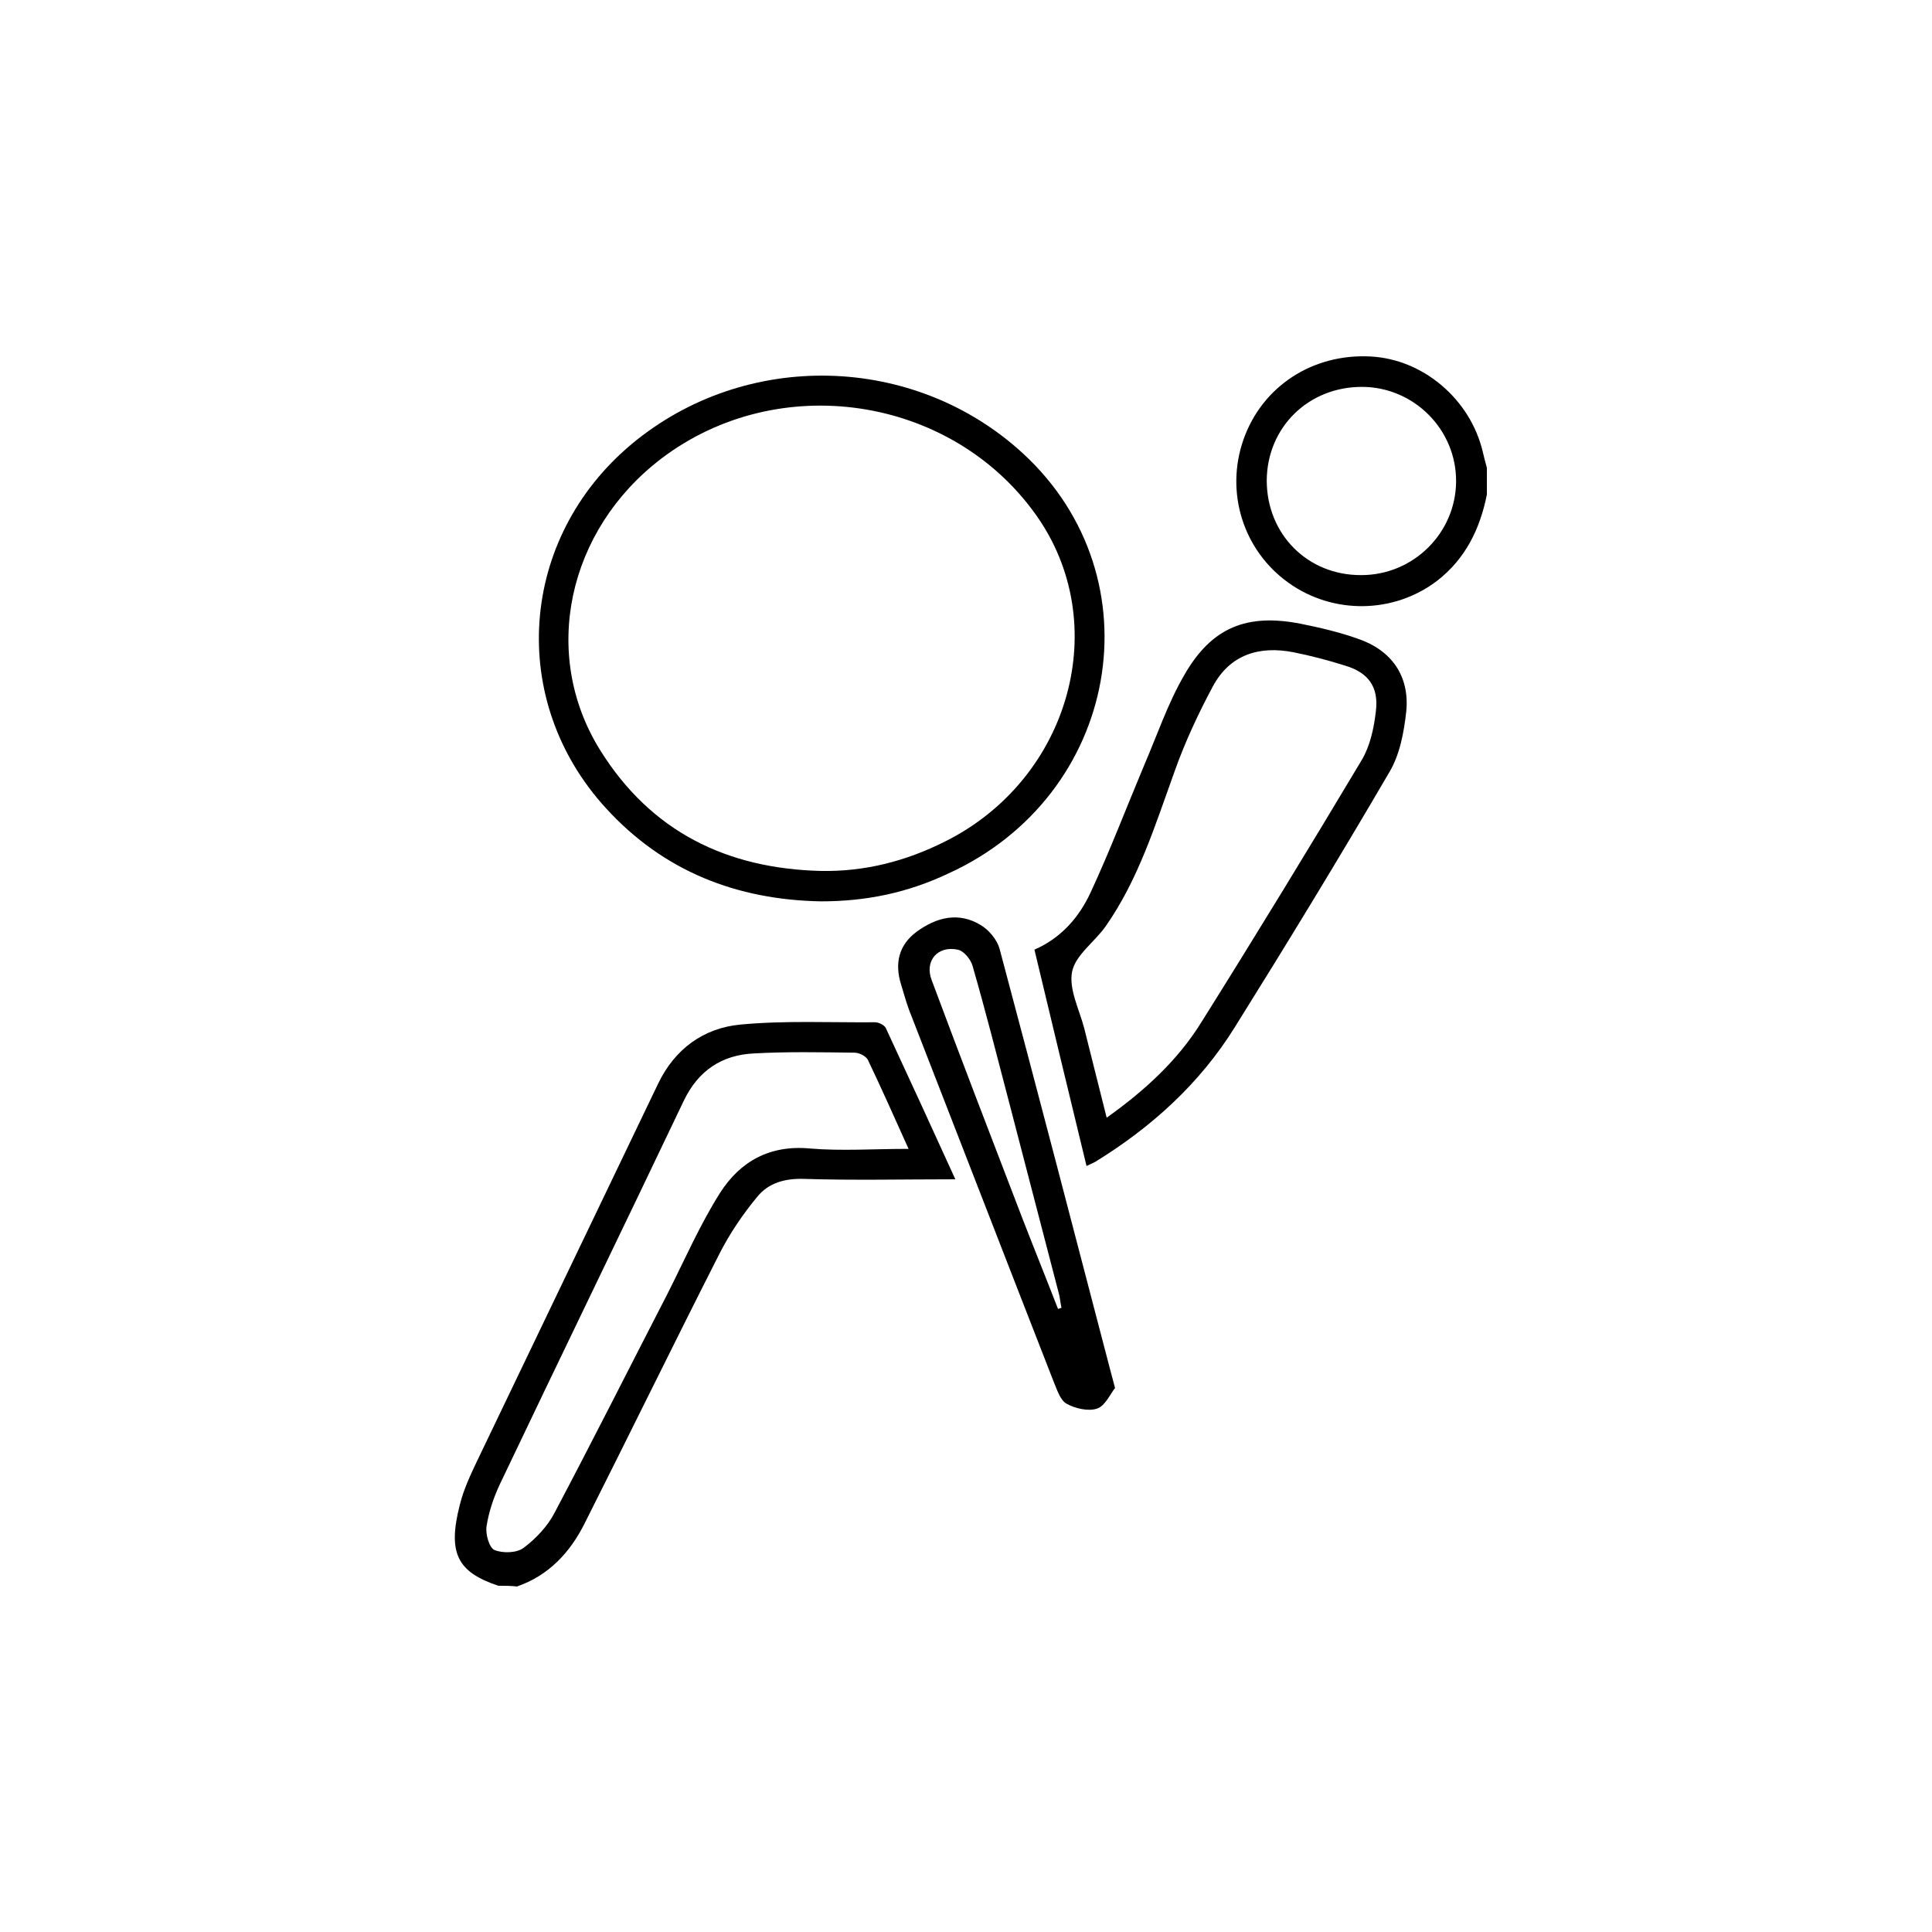
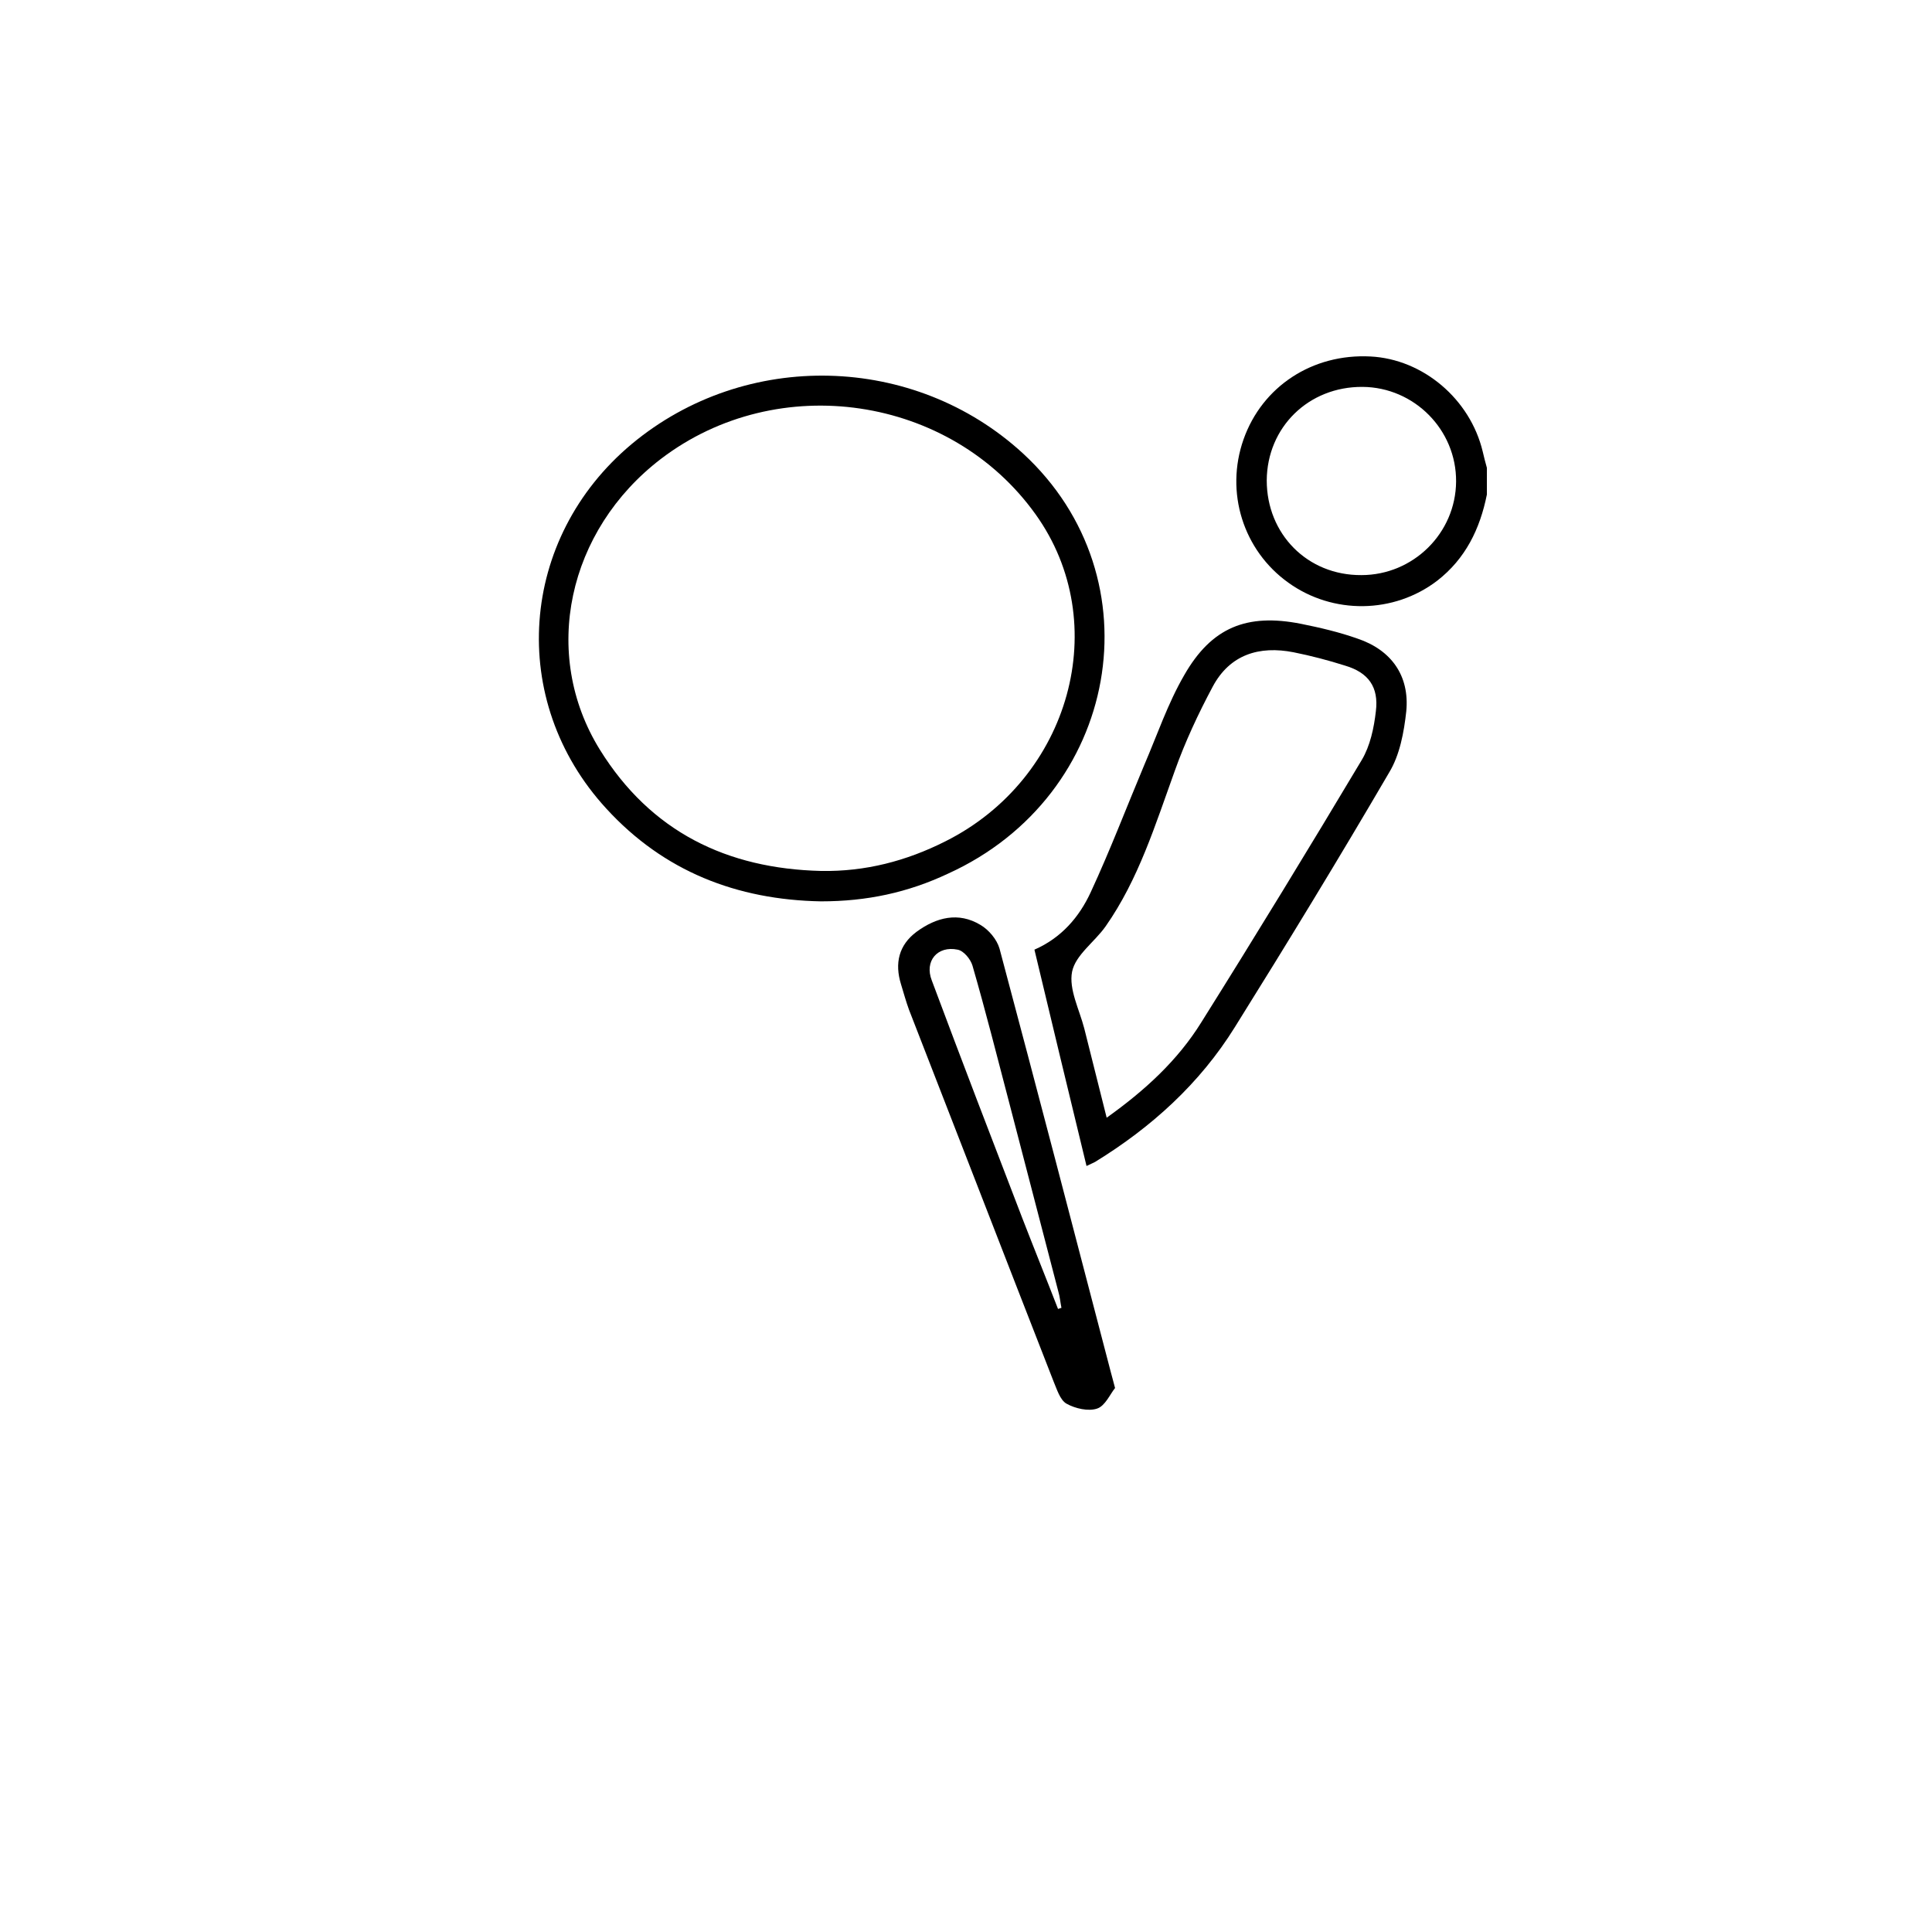
<svg xmlns="http://www.w3.org/2000/svg" fill="#000000" width="800px" height="800px" version="1.1" viewBox="144 144 512 512">
  <g>
-     <path d="m276.06 564.24c-10.883-3.629-13.504-8.664-10.176-21.562 1.008-4.031 2.82-7.859 4.637-11.688 15.922-33.25 31.941-66.504 47.863-99.754 4.434-9.27 12.09-14.812 21.867-15.719 11.789-1.109 23.781-0.504 35.668-0.605 0.906 0 2.418 0.707 2.82 1.512 6.144 13.199 12.191 26.398 18.438 40.102-13.805 0-26.902 0.301-39.902-0.102-5.141-0.203-9.574 1.008-12.594 4.734-3.828 4.637-7.254 9.672-9.977 15.012-12.09 23.781-23.781 47.762-35.77 71.539-3.828 7.656-9.473 13.805-17.938 16.727-1.613-0.195-3.227-0.195-4.938-0.195zm108.72-115.78c-3.828-8.465-7.152-16.02-10.781-23.578-0.504-1.008-2.316-1.914-3.527-1.914-8.867-0.102-17.836-0.301-26.703 0.203-8.465 0.402-14.711 4.535-18.539 12.496-16.121 33.855-32.547 67.609-48.668 101.47-1.715 3.629-3.023 7.457-3.629 11.387-0.301 2.016 0.707 5.644 2.117 6.246 2.215 0.906 5.945 0.805 7.758-0.605 3.223-2.418 6.348-5.742 8.16-9.27 10.176-19.246 19.949-38.691 29.926-58.039 4.535-8.969 8.566-18.238 13.906-26.703 5.34-8.363 13.199-12.797 23.879-11.789 8.367 0.703 16.73 0.098 26.102 0.098z" />
    <path d="m538.04 275.05c-1.812 9.07-5.644 17.027-13.199 22.871-11.488 8.766-27.609 8.969-39.398 0.504-11.992-8.566-16.828-23.98-11.891-37.988 4.938-14.008 18.238-22.773 33.656-21.965 13.906 0.707 26.398 11.285 29.727 25.191 0.301 1.41 0.707 2.82 1.109 4.332-0.004 2.316-0.004 4.734-0.004 7.055zm-58.34-3.731c0 14.207 10.781 25.191 25.09 25.09 13.703 0 24.988-11.082 25.09-24.789 0.102-13.703-11.082-24.988-24.789-25.09-14.309-0.098-25.293 10.684-25.391 24.789z" />
    <path d="m361.61 382.87c-22.371-0.402-41.715-7.961-56.93-24.586-26.301-28.617-23.176-71.641 6.75-96.629 30.129-25.09 74.867-23.98 103.68 2.519 35.871 33.051 25.594 90.688-19.852 111.34-10.68 5.035-21.562 7.352-33.652 7.352zm0-8.059c11.688 0.203 22.57-2.621 32.949-7.859 33.152-16.625 44.535-57.836 23.879-86.656-22.57-31.539-68.316-38.289-99.25-14.711-24.789 18.941-31.941 51.691-16.223 77.082 13.504 21.766 33.656 31.539 58.645 32.145z" />
    <path d="m431.94 453c-4.734-19.445-9.27-38.391-13.805-57.332 7.152-3.125 11.891-8.664 14.914-15.215 5.141-11.082 9.473-22.469 14.207-33.754 3.426-7.961 6.246-16.324 10.578-23.781 7.254-12.695 16.625-16.426 30.934-13.602 5.039 1.008 10.176 2.215 15.012 3.93 8.969 3.023 13.805 9.875 12.898 19.246-0.605 5.543-1.715 11.586-4.535 16.223-13.301 22.773-27.004 45.242-40.91 67.512-9.27 14.914-22.066 26.5-36.98 35.668-0.5 0.297-1.105 0.5-2.312 1.105zm5.34-12.797c10.176-7.254 18.844-15.215 25.09-25.293 14.41-22.973 28.617-46.25 42.523-69.527 2.215-3.727 3.223-8.465 3.727-12.898 0.805-6.449-2.016-10.277-8.16-12.09-4.434-1.41-9.07-2.621-13.602-3.527-9.168-1.812-16.93 0.605-21.461 9.07-3.828 7.152-7.356 14.711-10.078 22.371-5.141 14.207-9.574 28.719-18.34 41.211-2.922 4.133-7.961 7.559-8.867 11.992-0.906 4.637 1.914 9.977 3.223 15.012 1.914 7.758 3.93 15.516 5.945 23.68z" />
-     <path d="m439.5 511.84c-1.309 1.613-2.621 4.734-4.734 5.441-2.316 0.805-5.844 0-8.16-1.309-1.715-1.008-2.519-3.828-3.426-5.945-12.797-32.746-25.492-65.598-38.289-98.445-0.805-2.215-1.41-4.434-2.117-6.75-1.715-5.543-0.605-10.379 4.133-13.906 5.238-3.828 11.082-5.34 16.93-1.812 2.215 1.309 4.332 3.828 5.039 6.246 9.977 37.383 19.75 74.867 29.523 112.35 0.297 1.008 0.5 1.918 1.102 4.133zm-15.113-20.957c0.301-0.102 0.605-0.203 0.906-0.301-0.301-1.41-0.402-2.922-0.805-4.231-4.332-16.523-8.566-33.051-12.898-49.574-3.223-12.293-6.348-24.688-9.875-36.879-0.504-1.715-2.316-3.93-3.93-4.231-5.34-1.109-8.867 3.023-6.852 8.16 7.859 21.059 15.922 42.02 23.98 62.977 3.125 8.055 6.348 16.016 9.473 24.078z" />
+     <path d="m439.5 511.84c-1.309 1.613-2.621 4.734-4.734 5.441-2.316 0.805-5.844 0-8.16-1.309-1.715-1.008-2.519-3.828-3.426-5.945-12.797-32.746-25.492-65.598-38.289-98.445-0.805-2.215-1.41-4.434-2.117-6.75-1.715-5.543-0.605-10.379 4.133-13.906 5.238-3.828 11.082-5.34 16.93-1.812 2.215 1.309 4.332 3.828 5.039 6.246 9.977 37.383 19.75 74.867 29.523 112.35 0.297 1.008 0.5 1.918 1.102 4.133m-15.113-20.957c0.301-0.102 0.605-0.203 0.906-0.301-0.301-1.41-0.402-2.922-0.805-4.231-4.332-16.523-8.566-33.051-12.898-49.574-3.223-12.293-6.348-24.688-9.875-36.879-0.504-1.715-2.316-3.93-3.93-4.231-5.34-1.109-8.867 3.023-6.852 8.16 7.859 21.059 15.922 42.02 23.98 62.977 3.125 8.055 6.348 16.016 9.473 24.078z" />
  </g>
</svg>